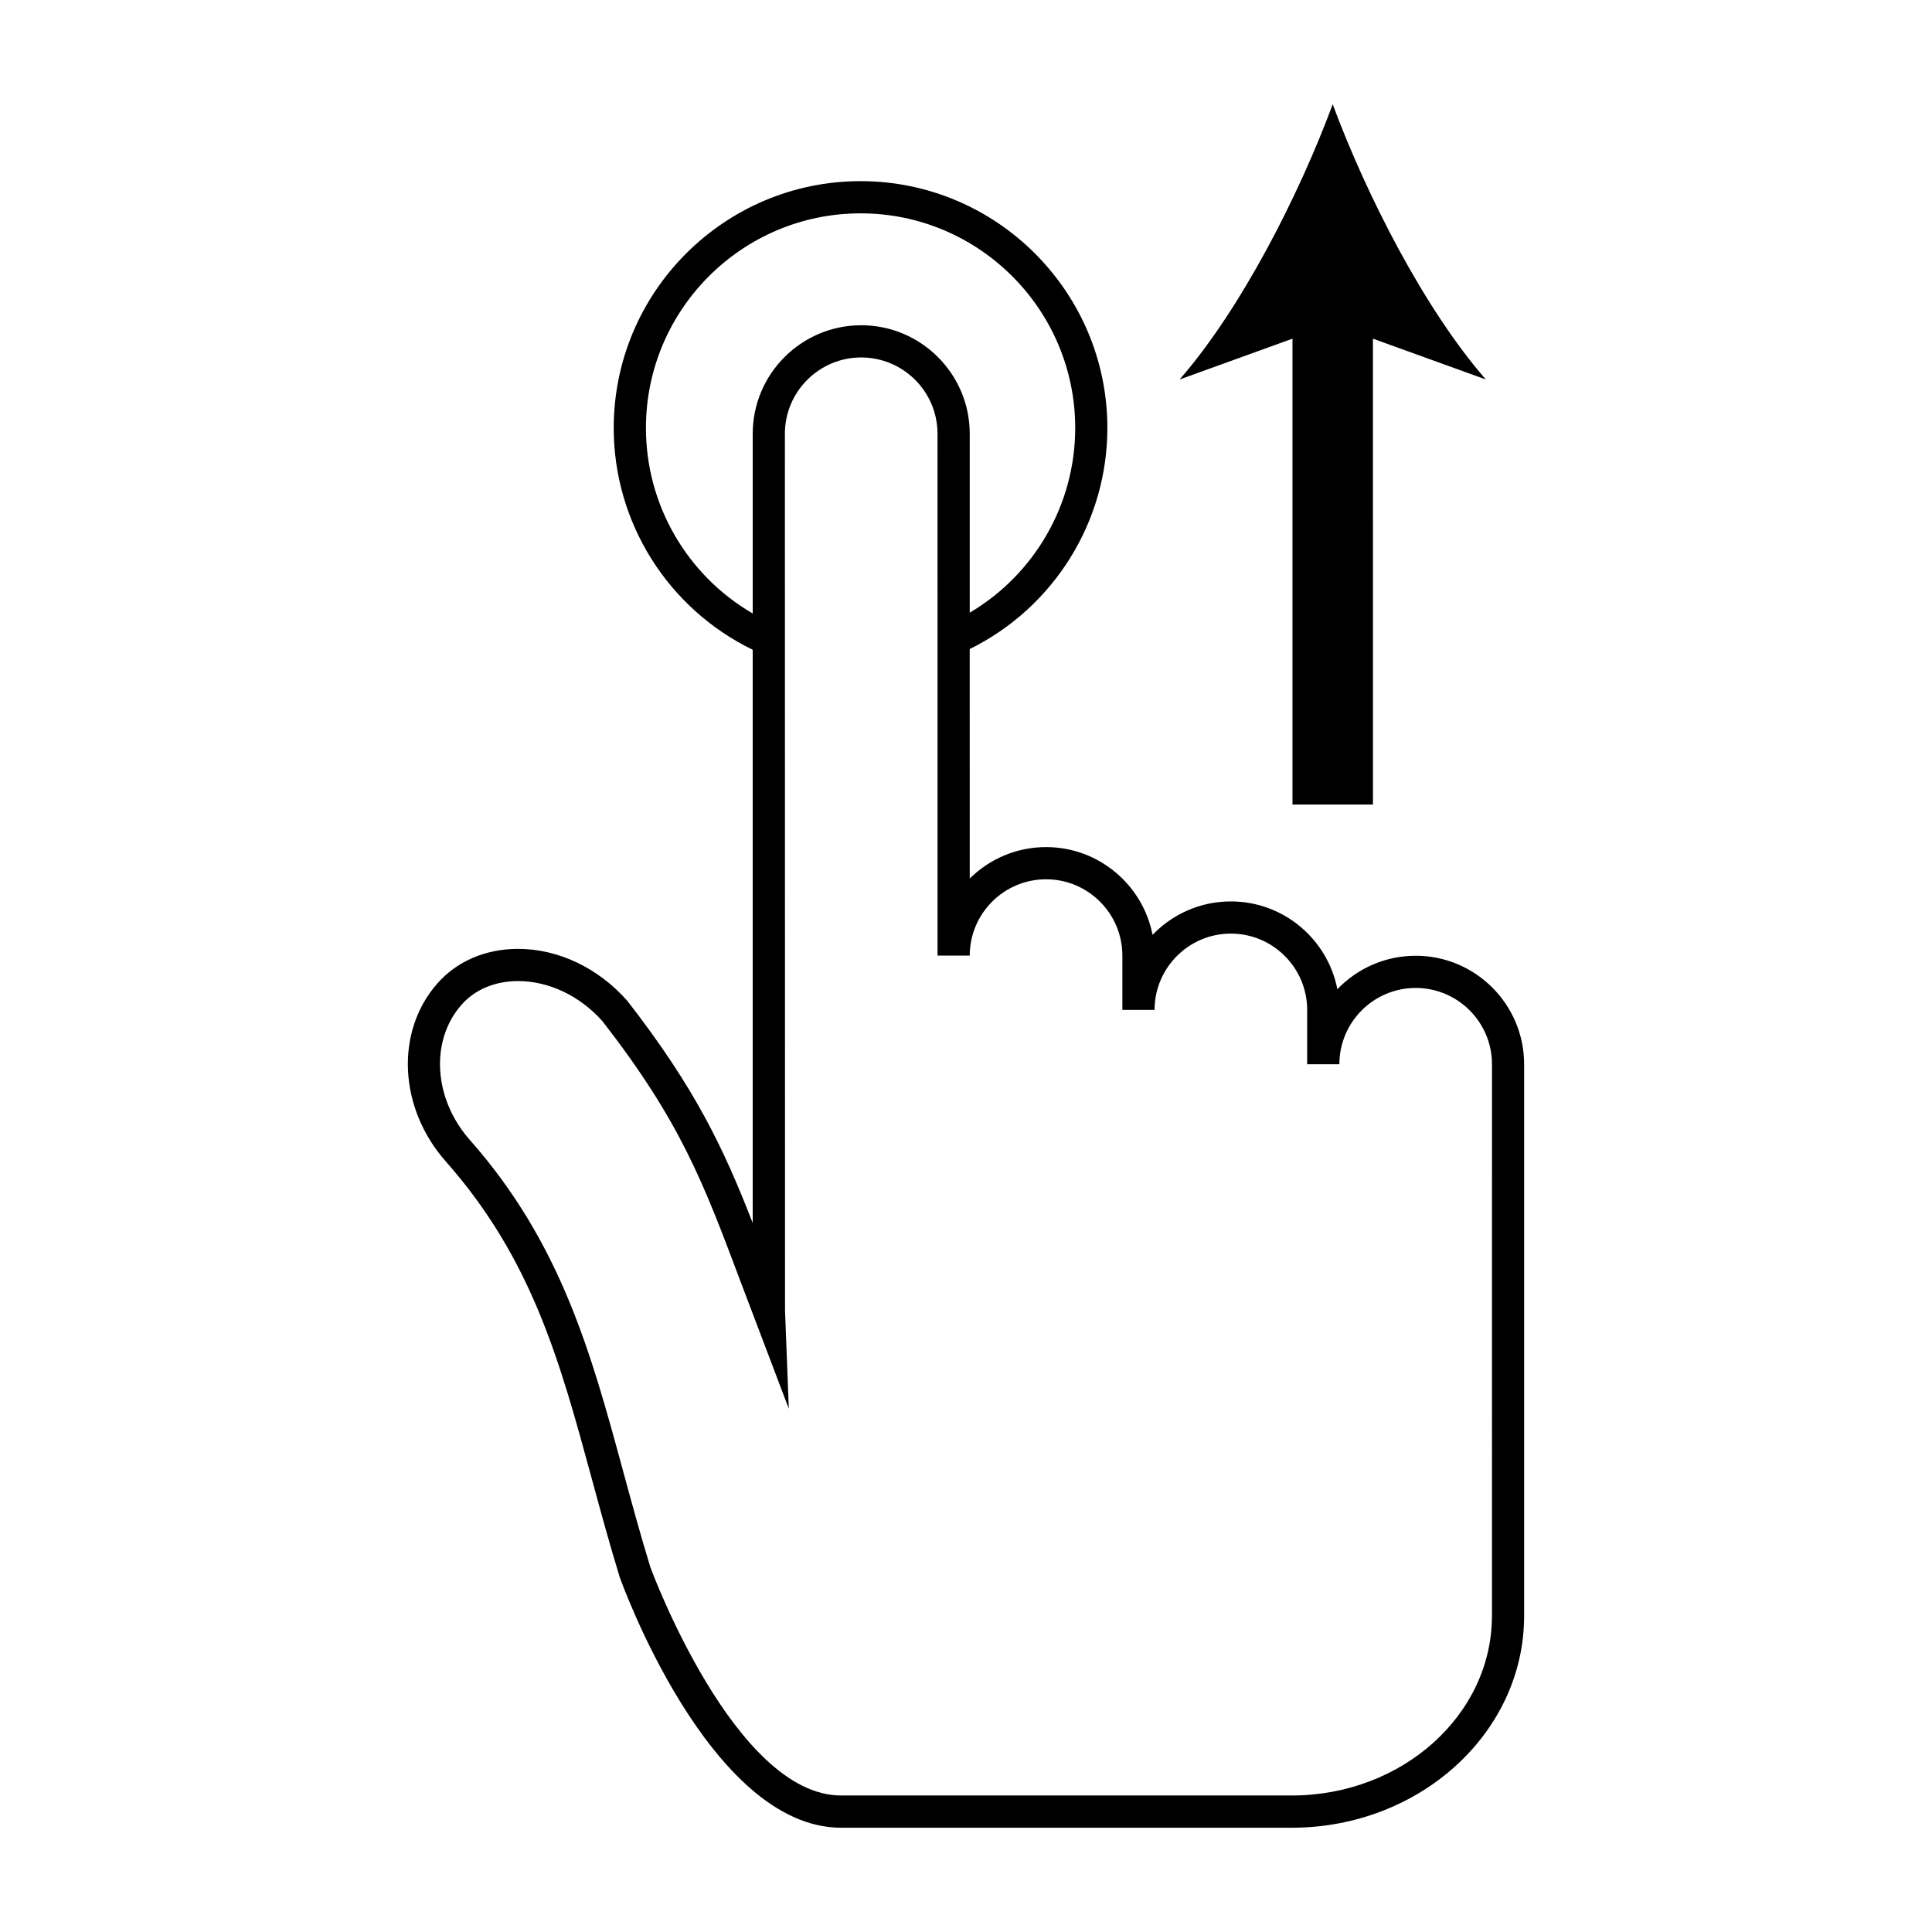
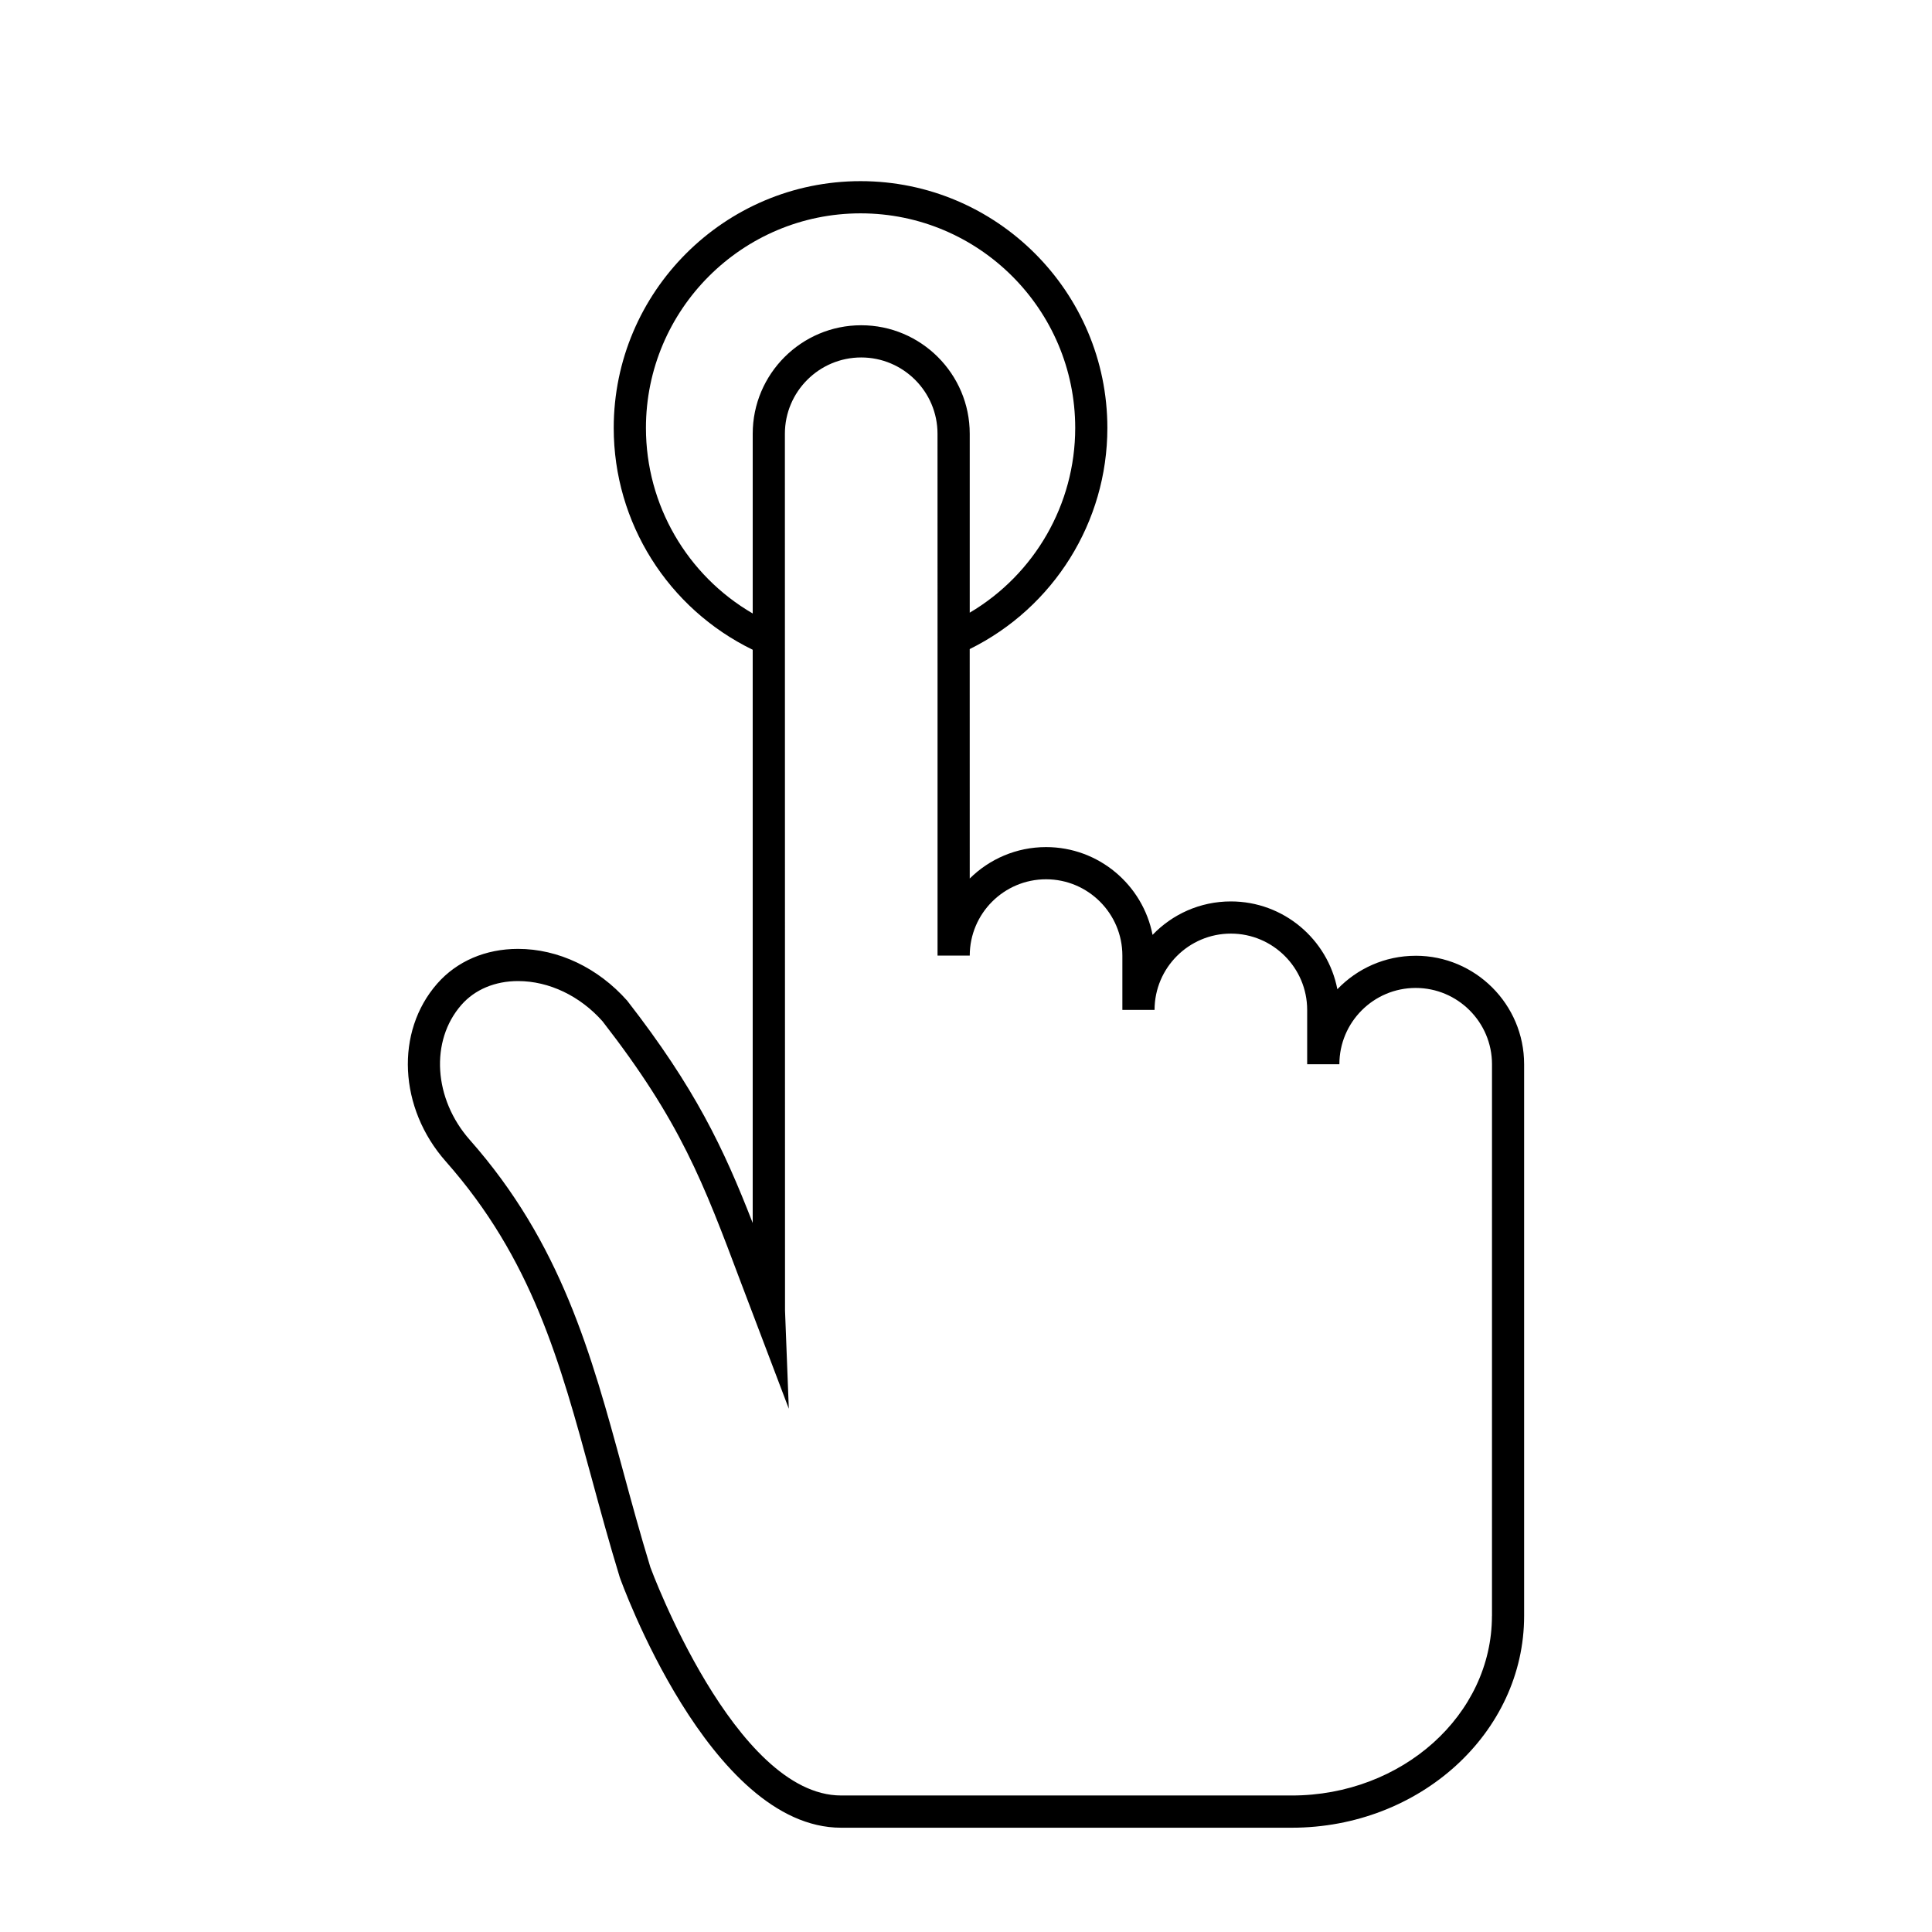
<svg xmlns="http://www.w3.org/2000/svg" fill="#000000" width="800px" height="800px" version="1.1" viewBox="144 144 512 512">
  <g>
    <path d="m519.16 397.29c-8.148 0-15.512 3.406-20.746 8.867-2.57-13.246-14.246-23.27-28.227-23.27-8.148 0-15.512 3.402-20.746 8.863-2.574-13.234-14.254-23.262-28.227-23.262-7.879 0-15.023 3.184-20.223 8.328l-0.008-60.805c22.238-10.988 36.48-33.66 36.48-58.59 0-36.066-29.336-65.414-65.406-65.414-36.074 0-65.414 29.348-65.414 65.414 0 25.105 14.379 47.852 36.832 58.773v151.91c-7.723-19.844-15.281-35.781-33.242-58.887-7.734-8.742-18.285-13.754-28.949-13.754-8.602 0-16.207 3.269-21.422 9.211-11.18 12.75-10.203 33 2.262 47.102 22.879 25.895 30.23 52.914 38.734 84.203 2.262 8.34 4.606 16.953 7.371 25.98 0.223 0.664 23.715 66.406 58.668 66.406h119.42c33.961 0 61.59-25.176 61.59-56.121v-146.21c0-15.855-12.895-28.75-28.746-28.75zm-203.98-139.87c0-31.367 25.512-56.879 56.887-56.879 31.363 0 56.875 25.512 56.875 56.879 0 20.242-10.777 38.797-27.953 48.945v-47.414c0-15.855-12.902-28.754-28.758-28.754-15.852 0-28.754 12.898-28.754 28.754v47.629c-17.379-10.102-28.297-28.746-28.297-49.16zm224.2 314.82c0 26.238-23.809 47.586-53.062 47.586l-119.42-0.004c-28.215 0-50.375-60.027-50.539-60.473-2.691-8.797-5.019-17.352-7.262-25.617-8.422-30.973-16.375-60.23-40.57-87.617-9.637-10.891-10.602-26.301-2.242-35.82 3.57-4.066 8.898-6.301 15.008-6.301 8.227 0 16.445 3.961 22.383 10.66 20.656 26.59 26.676 42.613 36.652 69.168l12.715 33.504-1.004-25.996-0.035-232.38c0-11.148 9.074-20.219 20.223-20.219 11.148 0 20.223 9.07 20.223 20.219l0.008 60.945v77.344h8.535c0-11.148 9.07-20.219 20.223-20.219 11.148 0 20.223 9.07 20.223 20.219v14.398h8.531c0-11.148 9.07-20.223 20.223-20.223 11.148 0 20.219 9.074 20.219 20.223v14.398h8.535c0-11.145 9.07-20.219 20.223-20.219 11.148 0 20.223 9.074 20.223 20.219l-0.004 146.21z" />
-     <path d="m486.52 357.21h21.328l-0.004-123.46 29.918 10.816c-16.254-18.637-31.59-48.699-40.582-72.926-8.984 24.227-24.32 54.289-40.57 72.926l29.91-10.816z" />
  </g>
</svg>